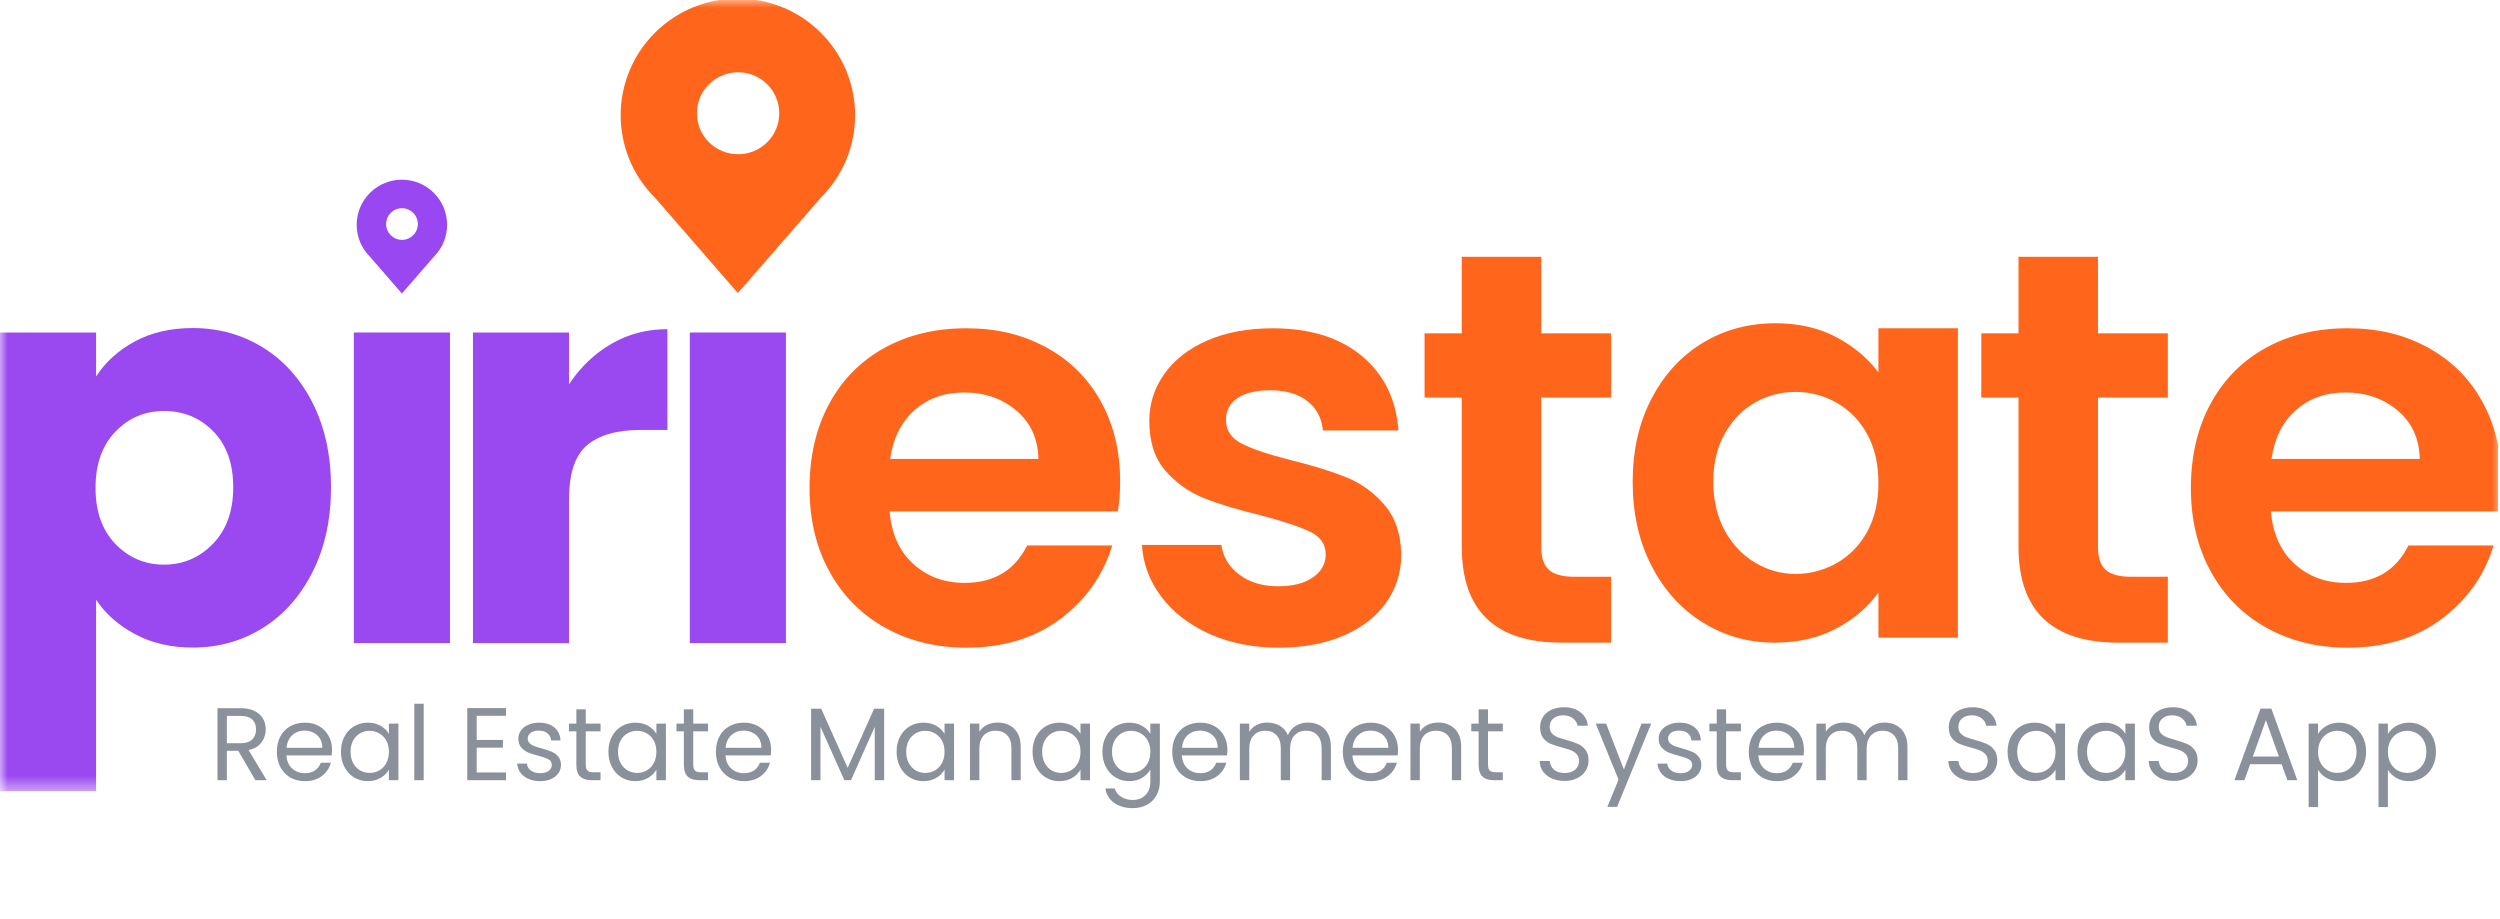
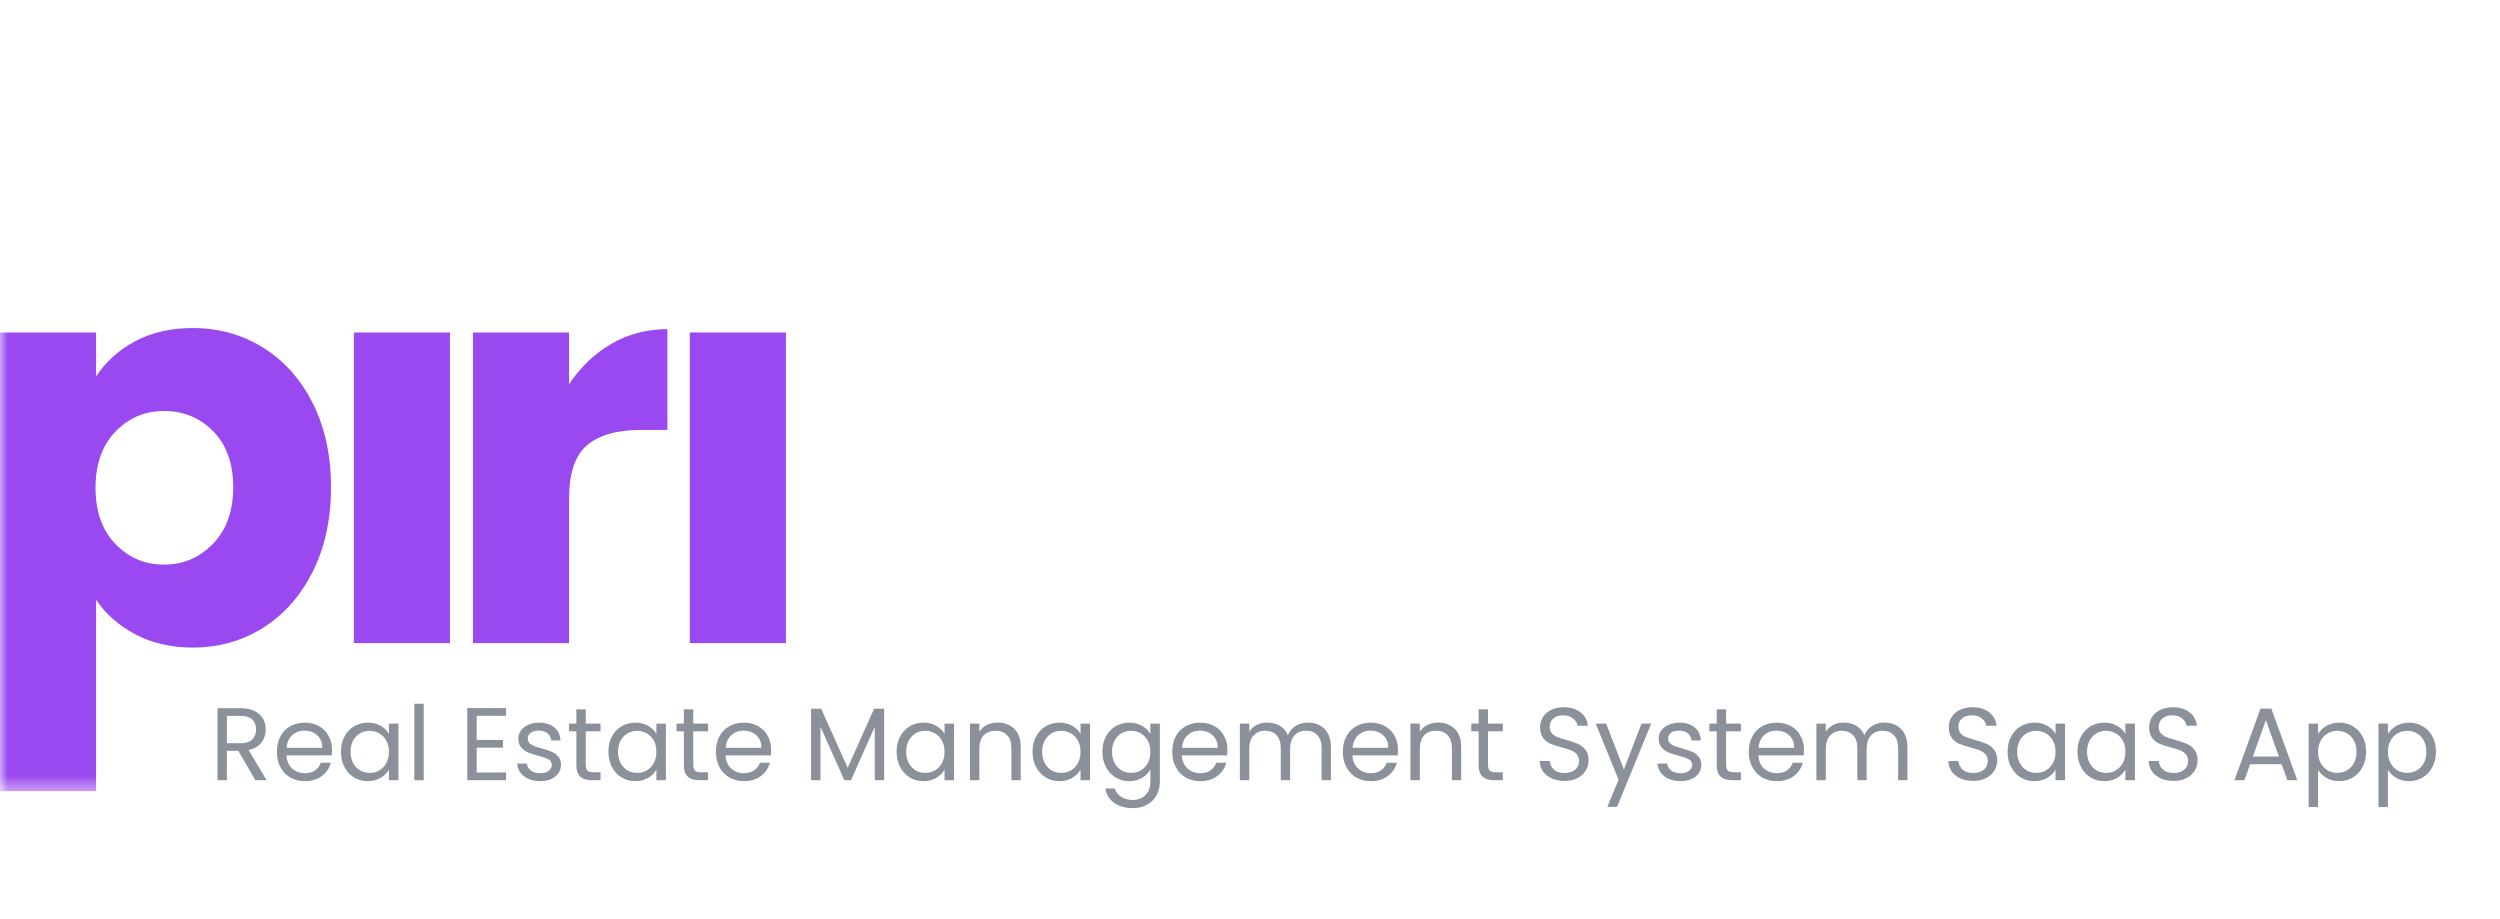
<svg xmlns="http://www.w3.org/2000/svg" width="166" height="61" viewBox="0 0 166 61" fill="none">
  <g clip-path="url(#clip0_338_211)">
    <mask id="mask0_338_211" style="mask-type:luminance" maskUnits="userSpaceOnUse" x="0" y="-1" width="167" height="54">
      <path d="M166.097 -0.099H0V52.537H166.097V-0.099Z" fill="white" />
    </mask>
    <g mask="url(#mask0_338_211)">
      <path d="M14.16 28.639C13.277 27.74 12.188 27.291 10.895 27.291C9.602 27.291 8.55 27.747 7.668 28.658C6.785 29.571 6.343 30.816 6.343 32.392C6.343 33.968 6.785 35.214 7.668 36.125C8.551 37.037 9.627 37.492 10.895 37.492C12.163 37.492 13.246 37.03 14.142 36.106C15.037 35.181 15.486 33.931 15.486 32.354C15.486 30.777 15.043 29.54 14.16 28.638M8.955 22.67C10.049 22.079 11.331 21.783 12.799 21.783C14.516 21.783 16.069 22.214 17.463 23.077C18.856 23.94 19.957 25.172 20.766 26.773C21.573 28.375 21.979 30.235 21.979 32.355C21.979 34.474 21.573 36.34 20.766 37.954C19.957 39.569 18.856 40.814 17.463 41.688C16.069 42.563 14.516 42.999 12.799 42.999C11.356 42.999 10.081 42.703 8.974 42.112C7.867 41.521 7.002 40.757 6.38 39.82V52.536H0V22.08H6.38V24.999C7.002 24.038 7.86 23.261 8.955 22.67Z" fill="#9A48EF" />
    </g>
    <path d="M29.877 22.078H23.496V42.703H29.877V22.078Z" fill="#9A48EF" />
    <mask id="mask1_338_211" style="mask-type:luminance" maskUnits="userSpaceOnUse" x="0" y="-1" width="167" height="54">
      <path d="M166.097 -0.099H0V52.537H166.097V-0.099Z" fill="white" />
    </mask>
    <g mask="url(#mask1_338_211)">
      <path d="M40.584 22.837C41.703 22.184 42.947 21.857 44.315 21.857V28.547H42.561C40.968 28.547 39.775 28.887 38.978 29.564C38.182 30.242 37.785 31.43 37.785 33.131V42.705H31.404V22.08H37.785V25.517C38.531 24.384 39.464 23.491 40.584 22.837Z" fill="#9A48EF" />
    </g>
    <path d="M52.185 22.078H45.804V42.703H52.185V22.078Z" fill="#9A48EF" />
    <mask id="mask2_338_211" style="mask-type:luminance" maskUnits="userSpaceOnUse" x="0" y="-1" width="167" height="54">
-       <path d="M166.097 -0.099H0V52.537H166.097V-0.099Z" fill="white" />
-     </mask>
+       </mask>
    <g mask="url(#mask2_338_211)">
-       <path d="M68.95 30.473C68.924 29.138 68.438 28.069 67.49 27.265C66.541 26.462 65.381 26.061 64.009 26.061C62.711 26.061 61.619 26.45 60.733 27.229C59.847 28.007 59.304 29.089 59.105 30.473H68.948H68.95ZM74.227 33.959H59.069C59.193 35.441 59.718 36.604 60.641 37.443C61.563 38.284 62.7 38.703 64.046 38.703C65.993 38.703 67.378 37.875 68.2 36.219H73.852C73.253 38.198 72.105 39.822 70.409 41.095C68.711 42.369 66.628 43.005 64.158 43.005C62.161 43.005 60.371 42.566 58.787 41.689C57.202 40.811 55.967 39.569 55.082 37.962C54.195 36.356 53.753 34.502 53.753 32.4C53.753 30.299 54.19 28.409 55.063 26.802C55.936 25.196 57.16 23.96 58.732 23.096C60.304 22.231 62.112 21.797 64.158 21.797C66.204 21.797 67.895 22.217 69.454 23.058C71.013 23.898 72.224 25.09 73.084 26.634C73.945 28.179 74.376 29.953 74.376 31.955C74.376 32.696 74.326 33.364 74.227 33.956" fill="#FF661C" />
      <path d="M80.317 42.097C78.97 41.491 77.903 40.67 77.117 39.63C76.331 38.592 75.9 37.443 75.826 36.183H81.103C81.202 36.974 81.595 37.629 82.282 38.148C82.967 38.667 83.822 38.927 84.846 38.927C85.869 38.927 86.623 38.729 87.184 38.333C87.746 37.939 88.027 37.432 88.027 36.813C88.027 36.146 87.683 35.645 86.998 35.311C86.311 34.978 85.219 34.613 83.722 34.218C82.176 33.846 80.91 33.464 79.924 33.069C78.938 32.673 78.09 32.067 77.38 31.252C76.669 30.437 76.313 29.337 76.313 27.953C76.313 26.816 76.644 25.777 77.305 24.838C77.966 23.899 78.914 23.158 80.15 22.614C81.385 22.071 82.838 21.799 84.51 21.799C86.98 21.799 88.951 22.411 90.424 23.635C91.895 24.858 92.707 26.508 92.856 28.584H87.841C87.766 27.769 87.423 27.12 86.812 26.638C86.2 26.155 85.382 25.915 84.36 25.915C83.412 25.915 82.682 26.089 82.171 26.434C81.659 26.781 81.403 27.264 81.403 27.881C81.403 28.573 81.753 29.099 82.451 29.456C83.15 29.815 84.235 30.18 85.707 30.55C87.203 30.921 88.438 31.305 89.412 31.699C90.385 32.095 91.227 32.706 91.938 33.534C92.648 34.363 93.016 35.456 93.042 36.815C93.042 38.001 92.711 39.065 92.05 40.004C91.388 40.943 90.441 41.679 89.205 42.209C87.97 42.74 86.528 43.006 84.882 43.006C83.236 43.006 81.664 42.703 80.316 42.098" fill="#FF661C" />
      <path d="M102.338 26.394V36.331C102.338 37.023 102.507 37.523 102.843 37.832C103.18 38.142 103.748 38.297 104.545 38.297H106.979V42.671H103.685C99.268 42.671 97.061 40.545 97.061 36.295V26.395H94.591V22.132H97.061V17.053H102.338V22.132H106.98V26.395H102.338V26.394Z" fill="#FF661C" />
      <path d="M123.979 28.823C123.48 27.921 122.806 27.229 121.958 26.746C121.109 26.265 120.199 26.024 119.225 26.024C118.252 26.024 117.354 26.26 116.531 26.727C115.708 27.198 115.04 27.883 114.528 28.785C114.017 29.687 113.761 30.756 113.761 31.992C113.761 33.228 114.017 34.31 114.528 35.237C115.039 36.163 115.713 36.874 116.549 37.368C117.385 37.863 118.276 38.11 119.225 38.11C120.175 38.11 121.108 37.868 121.958 37.387C122.806 36.905 123.48 36.214 123.979 35.311C124.478 34.41 124.727 33.327 124.727 32.067C124.727 30.806 124.477 29.725 123.979 28.823ZM109.663 26.469C110.499 24.861 111.634 23.627 113.069 22.761C114.504 21.896 116.107 21.464 117.879 21.464C119.425 21.464 120.779 21.773 121.939 22.392C123.099 23.01 124.028 23.788 124.727 24.727V21.798H130.004V42.338H124.727V39.334C124.053 40.298 123.123 41.095 121.939 41.726C120.754 42.356 119.388 42.672 117.841 42.672C116.094 42.672 114.504 42.228 113.069 41.337C111.634 40.448 110.499 39.193 109.663 37.574C108.827 35.956 108.41 34.095 108.41 31.995C108.41 29.894 108.827 28.078 109.663 26.47" fill="#FF661C" />
      <path d="M139.306 26.394V36.331C139.306 37.023 139.475 37.523 139.811 37.832C140.148 38.142 140.715 38.297 141.513 38.297H143.945V42.671H140.652C136.235 42.671 134.028 40.545 134.028 36.295V26.395H131.558V22.132H134.028V17.053H139.305V22.132H143.945V26.395H139.305L139.306 26.394Z" fill="#FF661C" />
-       <path d="M160.67 30.473C160.645 29.138 160.16 28.069 159.21 27.265C158.262 26.462 157.101 26.061 155.729 26.061C154.431 26.061 153.339 26.45 152.455 27.229C151.569 28.007 151.026 29.089 150.827 30.473H160.67ZM165.947 33.959H150.789C150.914 35.441 151.438 36.604 152.361 37.443C153.284 38.284 154.42 38.703 155.767 38.703C157.714 38.703 159.098 37.875 159.921 36.219H165.572C164.974 38.198 163.826 39.822 162.129 41.095C160.433 42.369 158.349 43.005 155.879 43.005C153.882 43.005 152.093 42.566 150.507 41.689C148.923 40.811 147.688 39.569 146.802 37.962C145.917 36.356 145.474 34.502 145.474 32.4C145.474 30.299 145.91 28.409 146.784 26.802C147.657 25.196 148.88 23.96 150.452 23.096C152.024 22.231 153.833 21.797 155.879 21.797C157.925 21.797 159.616 22.217 161.175 23.058C162.735 23.898 163.944 25.09 164.806 26.634C165.666 28.179 166.097 29.953 166.097 31.955C166.097 32.696 166.046 33.364 165.947 33.956" fill="#FF661C" />
+       <path d="M160.67 30.473C160.645 29.138 160.16 28.069 159.21 27.265C158.262 26.462 157.101 26.061 155.729 26.061C154.431 26.061 153.339 26.45 152.455 27.229C151.569 28.007 151.026 29.089 150.827 30.473H160.67ZH150.789C150.914 35.441 151.438 36.604 152.361 37.443C153.284 38.284 154.42 38.703 155.767 38.703C157.714 38.703 159.098 37.875 159.921 36.219H165.572C164.974 38.198 163.826 39.822 162.129 41.095C160.433 42.369 158.349 43.005 155.879 43.005C153.882 43.005 152.093 42.566 150.507 41.689C148.923 40.811 147.688 39.569 146.802 37.962C145.917 36.356 145.474 34.502 145.474 32.4C145.474 30.299 145.91 28.409 146.784 26.802C147.657 25.196 148.88 23.96 150.452 23.096C152.024 22.231 153.833 21.797 155.879 21.797C157.925 21.797 159.616 22.217 161.175 23.058C162.735 23.898 163.944 25.09 164.806 26.634C165.666 28.179 166.097 29.953 166.097 31.955C166.097 32.696 166.046 33.364 165.947 33.956" fill="#FF661C" />
      <path d="M26.692 15.928C26.11 15.928 25.638 15.458 25.638 14.877C25.638 14.295 26.11 13.825 26.692 13.825C27.273 13.825 27.745 14.296 27.745 14.877C27.745 15.457 27.273 15.928 26.692 15.928ZM28.808 12.809C27.637 11.639 25.736 11.639 24.564 12.809C23.391 13.979 23.391 15.876 24.564 17.045L26.686 19.491L28.808 17.045C29.981 15.876 29.981 13.979 28.808 12.809Z" fill="#9947F0" />
      <path d="M49.009 10.241C47.498 10.241 46.275 9.023 46.275 7.52C46.275 6.017 47.498 4.799 49.009 4.799C50.519 4.799 51.742 6.017 51.742 7.52C51.742 9.023 50.518 10.241 49.009 10.241ZM54.5 2.171C51.461 -0.855 46.531 -0.855 43.491 2.171C40.452 5.197 40.452 10.104 43.491 13.13L48.995 19.459L54.499 13.13C57.539 10.104 57.539 5.197 54.499 2.171" fill="#FF661C" />
    </g>
    <path d="M16.959 51.807L15.82 49.851H15.065V51.807H14.441V47.023H15.985C16.346 47.023 16.651 47.085 16.898 47.209C17.149 47.332 17.337 47.499 17.46 47.71C17.584 47.92 17.646 48.16 17.646 48.43C17.646 48.76 17.55 49.05 17.358 49.302C17.17 49.554 16.886 49.721 16.506 49.803L17.707 51.807H16.959ZM15.065 49.35H15.985C16.323 49.35 16.577 49.268 16.747 49.103C16.916 48.934 17.001 48.709 17.001 48.43C17.001 48.147 16.916 47.927 16.747 47.772C16.582 47.616 16.328 47.538 15.985 47.538H15.065V49.35ZM22.048 49.782C22.048 49.901 22.041 50.027 22.027 50.16H19.021C19.044 50.531 19.17 50.821 19.398 51.032C19.632 51.237 19.913 51.34 20.243 51.34C20.513 51.34 20.737 51.279 20.915 51.155C21.098 51.027 21.226 50.858 21.299 50.647H21.972C21.872 51.009 21.67 51.304 21.368 51.532C21.066 51.757 20.691 51.869 20.243 51.869C19.886 51.869 19.566 51.789 19.282 51.629C19.003 51.468 18.783 51.242 18.623 50.949C18.463 50.652 18.383 50.309 18.383 49.92C18.383 49.531 18.461 49.19 18.616 48.897C18.772 48.604 18.989 48.38 19.268 48.225C19.552 48.064 19.877 47.984 20.243 47.984C20.599 47.984 20.915 48.062 21.19 48.218C21.464 48.373 21.675 48.588 21.821 48.863C21.972 49.133 22.048 49.439 22.048 49.782ZM21.402 49.652C21.402 49.414 21.35 49.211 21.245 49.041C21.139 48.867 20.995 48.737 20.812 48.65C20.634 48.559 20.435 48.513 20.215 48.513C19.899 48.513 19.63 48.614 19.405 48.815C19.186 49.016 19.06 49.295 19.028 49.652H21.402ZM22.639 49.913C22.639 49.529 22.716 49.192 22.872 48.904C23.027 48.611 23.24 48.385 23.51 48.225C23.785 48.064 24.089 47.984 24.423 47.984C24.752 47.984 25.038 48.055 25.281 48.197C25.523 48.339 25.704 48.517 25.823 48.732V48.046H26.454V51.807H25.823V51.107C25.7 51.327 25.514 51.51 25.267 51.656C25.025 51.798 24.741 51.869 24.416 51.869C24.082 51.869 23.78 51.786 23.51 51.622C23.24 51.457 23.027 51.226 22.872 50.929C22.716 50.631 22.639 50.293 22.639 49.913ZM25.823 49.92C25.823 49.636 25.766 49.389 25.651 49.178C25.537 48.968 25.381 48.808 25.185 48.698C24.993 48.584 24.78 48.526 24.547 48.526C24.313 48.526 24.1 48.581 23.908 48.691C23.716 48.801 23.563 48.961 23.448 49.172C23.334 49.382 23.277 49.629 23.277 49.913C23.277 50.201 23.334 50.453 23.448 50.668C23.563 50.878 23.716 51.041 23.908 51.155C24.1 51.265 24.313 51.32 24.547 51.32C24.78 51.32 24.993 51.265 25.185 51.155C25.381 51.041 25.537 50.878 25.651 50.668C25.766 50.453 25.823 50.203 25.823 49.92ZM28.134 46.728V51.807H27.51V46.728H28.134ZM31.653 47.531V49.13H33.396V49.645H31.653V51.292H33.602V51.807H31.028V47.017H33.602V47.531H31.653ZM35.878 51.869C35.59 51.869 35.332 51.821 35.103 51.725C34.874 51.624 34.693 51.487 34.561 51.313C34.428 51.134 34.355 50.931 34.341 50.702H34.986C35.005 50.89 35.091 51.043 35.247 51.162C35.407 51.281 35.615 51.34 35.871 51.34C36.109 51.34 36.297 51.288 36.434 51.182C36.572 51.077 36.64 50.945 36.64 50.784C36.64 50.62 36.567 50.498 36.421 50.421C36.274 50.338 36.048 50.258 35.741 50.181C35.462 50.107 35.233 50.034 35.055 49.961C34.881 49.883 34.73 49.771 34.602 49.625C34.478 49.474 34.417 49.277 34.417 49.034C34.417 48.842 34.474 48.666 34.588 48.506C34.703 48.346 34.865 48.22 35.075 48.129C35.286 48.032 35.526 47.984 35.796 47.984C36.212 47.984 36.549 48.09 36.805 48.3C37.061 48.511 37.198 48.799 37.217 49.165H36.592C36.578 48.968 36.498 48.81 36.352 48.691C36.21 48.572 36.018 48.513 35.775 48.513C35.551 48.513 35.373 48.561 35.24 48.657C35.108 48.753 35.041 48.879 35.041 49.034C35.041 49.158 35.08 49.261 35.158 49.343C35.24 49.421 35.341 49.485 35.46 49.535C35.583 49.581 35.753 49.634 35.968 49.693C36.238 49.766 36.457 49.84 36.626 49.913C36.796 49.981 36.94 50.087 37.059 50.228C37.182 50.37 37.246 50.556 37.251 50.784C37.251 50.99 37.194 51.176 37.079 51.34C36.965 51.505 36.803 51.635 36.592 51.731C36.386 51.823 36.148 51.869 35.878 51.869ZM38.894 48.561V50.778C38.894 50.961 38.933 51.091 39.011 51.169C39.089 51.242 39.224 51.279 39.416 51.279H39.876V51.807H39.313C38.965 51.807 38.705 51.727 38.531 51.567C38.357 51.407 38.27 51.144 38.27 50.778V48.561H37.783V48.046H38.27V47.099H38.894V48.046H39.876V48.561H38.894ZM40.399 49.913C40.399 49.529 40.477 49.192 40.633 48.904C40.788 48.611 41.001 48.385 41.271 48.225C41.545 48.064 41.849 47.984 42.184 47.984C42.513 47.984 42.799 48.055 43.041 48.197C43.284 48.339 43.465 48.517 43.584 48.732V48.046H44.215V51.807H43.584V51.107C43.46 51.327 43.275 51.51 43.028 51.656C42.785 51.798 42.502 51.869 42.177 51.869C41.843 51.869 41.541 51.786 41.271 51.622C41.001 51.457 40.788 51.226 40.633 50.929C40.477 50.631 40.399 50.293 40.399 49.913ZM43.584 49.92C43.584 49.636 43.526 49.389 43.412 49.178C43.298 48.968 43.142 48.808 42.945 48.698C42.753 48.584 42.54 48.526 42.307 48.526C42.074 48.526 41.861 48.581 41.669 48.691C41.477 48.801 41.323 48.961 41.209 49.172C41.095 49.382 41.037 49.629 41.037 49.913C41.037 50.201 41.095 50.453 41.209 50.668C41.323 50.878 41.477 51.041 41.669 51.155C41.861 51.265 42.074 51.32 42.307 51.32C42.54 51.32 42.753 51.265 42.945 51.155C43.142 51.041 43.298 50.878 43.412 50.668C43.526 50.453 43.584 50.203 43.584 49.92ZM46.032 48.561V50.778C46.032 50.961 46.071 51.091 46.149 51.169C46.227 51.242 46.361 51.279 46.554 51.279H47.014V51.807H46.451C46.103 51.807 45.842 51.727 45.668 51.567C45.495 51.407 45.408 51.144 45.408 50.778V48.561H44.92V48.046H45.408V47.099H46.032V48.046H47.014V48.561H46.032ZM51.202 49.782C51.202 49.901 51.195 50.027 51.181 50.16H48.175C48.198 50.531 48.324 50.821 48.553 51.032C48.786 51.237 49.067 51.34 49.397 51.34C49.667 51.34 49.891 51.279 50.069 51.155C50.252 51.027 50.38 50.858 50.454 50.647H51.126C51.026 51.009 50.824 51.304 50.522 51.532C50.22 51.757 49.845 51.869 49.397 51.869C49.04 51.869 48.72 51.789 48.436 51.629C48.157 51.468 47.937 51.242 47.777 50.949C47.617 50.652 47.537 50.309 47.537 49.92C47.537 49.531 47.615 49.19 47.77 48.897C47.926 48.604 48.143 48.38 48.422 48.225C48.706 48.064 49.031 47.984 49.397 47.984C49.754 47.984 50.069 48.062 50.344 48.218C50.618 48.373 50.829 48.588 50.975 48.863C51.126 49.133 51.202 49.439 51.202 49.782ZM50.556 49.652C50.556 49.414 50.504 49.211 50.399 49.041C50.294 48.867 50.149 48.737 49.966 48.65C49.788 48.559 49.589 48.513 49.369 48.513C49.054 48.513 48.784 48.614 48.559 48.815C48.34 49.016 48.214 49.295 48.182 49.652H50.556ZM58.708 47.058V51.807H58.083V48.266L56.505 51.807H56.066L54.48 48.259V51.807H53.856V47.058H54.528L56.285 50.983L58.042 47.058H58.708ZM59.534 49.913C59.534 49.529 59.611 49.192 59.767 48.904C59.922 48.611 60.135 48.385 60.405 48.225C60.68 48.064 60.984 47.984 61.318 47.984C61.647 47.984 61.933 48.055 62.176 48.197C62.418 48.339 62.599 48.517 62.718 48.732V48.046H63.349V51.807H62.718V51.107C62.594 51.327 62.409 51.51 62.162 51.656C61.92 51.798 61.636 51.869 61.311 51.869C60.977 51.869 60.675 51.786 60.405 51.622C60.135 51.457 59.922 51.226 59.767 50.929C59.611 50.631 59.534 50.293 59.534 49.913ZM62.718 49.92C62.718 49.636 62.661 49.389 62.546 49.178C62.432 48.968 62.276 48.808 62.08 48.698C61.888 48.584 61.675 48.526 61.441 48.526C61.208 48.526 60.995 48.581 60.803 48.691C60.611 48.801 60.458 48.961 60.343 49.172C60.229 49.382 60.172 49.629 60.172 49.913C60.172 50.201 60.229 50.453 60.343 50.668C60.458 50.878 60.611 51.041 60.803 51.155C60.995 51.265 61.208 51.32 61.441 51.32C61.675 51.32 61.888 51.265 62.08 51.155C62.276 51.041 62.432 50.878 62.546 50.668C62.661 50.453 62.718 50.203 62.718 49.92ZM66.237 47.977C66.695 47.977 67.065 48.117 67.349 48.396C67.633 48.671 67.775 49.069 67.775 49.59V51.807H67.157V49.679C67.157 49.304 67.063 49.018 66.875 48.822C66.688 48.62 66.432 48.52 66.107 48.52C65.777 48.52 65.514 48.623 65.317 48.828C65.125 49.034 65.029 49.334 65.029 49.727V51.807H64.405V48.046H65.029V48.581C65.153 48.389 65.32 48.241 65.53 48.135C65.745 48.03 65.981 47.977 66.237 47.977ZM68.561 49.913C68.561 49.529 68.639 49.192 68.795 48.904C68.95 48.611 69.163 48.385 69.433 48.225C69.707 48.064 70.012 47.984 70.346 47.984C70.675 47.984 70.961 48.055 71.204 48.197C71.446 48.339 71.627 48.517 71.746 48.732V48.046H72.377V51.807H71.746V51.107C71.622 51.327 71.437 51.51 71.19 51.656C70.947 51.798 70.664 51.869 70.339 51.869C70.005 51.869 69.703 51.786 69.433 51.622C69.163 51.457 68.95 51.226 68.795 50.929C68.639 50.631 68.561 50.293 68.561 49.913ZM71.746 49.92C71.746 49.636 71.689 49.389 71.574 49.178C71.46 48.968 71.304 48.808 71.107 48.698C70.915 48.584 70.703 48.526 70.469 48.526C70.236 48.526 70.023 48.581 69.831 48.691C69.639 48.801 69.486 48.961 69.371 49.172C69.257 49.382 69.2 49.629 69.2 49.913C69.2 50.201 69.257 50.453 69.371 50.668C69.486 50.878 69.639 51.041 69.831 51.155C70.023 51.265 70.236 51.32 70.469 51.32C70.703 51.32 70.915 51.265 71.107 51.155C71.304 51.041 71.46 50.878 71.574 50.668C71.689 50.453 71.746 50.203 71.746 49.92ZM74.984 47.984C75.308 47.984 75.592 48.055 75.835 48.197C76.082 48.339 76.265 48.517 76.383 48.732V48.046H77.015V51.889C77.015 52.233 76.942 52.537 76.795 52.802C76.649 53.072 76.438 53.282 76.164 53.434C75.894 53.584 75.578 53.66 75.217 53.66C74.723 53.66 74.311 53.543 73.981 53.31C73.652 53.077 73.458 52.759 73.398 52.356H74.016C74.084 52.585 74.226 52.768 74.441 52.905C74.656 53.047 74.915 53.118 75.217 53.118C75.56 53.118 75.839 53.01 76.054 52.795C76.274 52.58 76.383 52.278 76.383 51.889V51.1C76.26 51.32 76.077 51.503 75.835 51.649C75.592 51.796 75.308 51.869 74.984 51.869C74.65 51.869 74.345 51.786 74.071 51.622C73.801 51.457 73.588 51.226 73.433 50.929C73.277 50.631 73.199 50.293 73.199 49.913C73.199 49.529 73.277 49.192 73.433 48.904C73.588 48.611 73.801 48.385 74.071 48.225C74.345 48.064 74.65 47.984 74.984 47.984ZM76.383 49.92C76.383 49.636 76.326 49.389 76.212 49.178C76.098 48.968 75.942 48.808 75.745 48.698C75.553 48.584 75.34 48.526 75.107 48.526C74.874 48.526 74.661 48.581 74.469 48.691C74.277 48.801 74.123 48.961 74.009 49.172C73.895 49.382 73.837 49.629 73.837 49.913C73.837 50.201 73.895 50.453 74.009 50.668C74.123 50.878 74.277 51.041 74.469 51.155C74.661 51.265 74.874 51.32 75.107 51.32C75.34 51.32 75.553 51.265 75.745 51.155C75.942 51.041 76.098 50.878 76.212 50.668C76.326 50.453 76.383 50.203 76.383 49.92ZM81.502 49.782C81.502 49.901 81.495 50.027 81.481 50.16H78.475C78.498 50.531 78.624 50.821 78.853 51.032C79.086 51.237 79.367 51.34 79.697 51.34C79.967 51.34 80.191 51.279 80.369 51.155C80.552 51.027 80.68 50.858 80.754 50.647H81.426C81.326 51.009 81.124 51.304 80.822 51.532C80.52 51.757 80.145 51.869 79.697 51.869C79.34 51.869 79.02 51.789 78.736 51.629C78.457 51.468 78.237 51.242 78.077 50.949C77.917 50.652 77.837 50.309 77.837 49.92C77.837 49.531 77.915 49.19 78.07 48.897C78.226 48.604 78.443 48.38 78.722 48.225C79.006 48.064 79.331 47.984 79.697 47.984C80.054 47.984 80.369 48.062 80.644 48.218C80.918 48.373 81.129 48.588 81.275 48.863C81.426 49.133 81.502 49.439 81.502 49.782ZM80.857 49.652C80.857 49.414 80.804 49.211 80.699 49.041C80.594 48.867 80.449 48.737 80.266 48.65C80.088 48.559 79.889 48.513 79.669 48.513C79.354 48.513 79.084 48.614 78.859 48.815C78.64 49.016 78.514 49.295 78.482 49.652H80.857ZM86.849 47.977C87.142 47.977 87.402 48.039 87.631 48.163C87.86 48.282 88.041 48.462 88.173 48.705C88.306 48.947 88.372 49.243 88.372 49.59V51.807H87.755V49.679C87.755 49.304 87.661 49.018 87.473 48.822C87.29 48.62 87.041 48.52 86.725 48.52C86.4 48.52 86.142 48.625 85.95 48.835C85.758 49.041 85.662 49.341 85.662 49.734V51.807H85.044V49.679C85.044 49.304 84.95 49.018 84.763 48.822C84.579 48.62 84.33 48.52 84.014 48.52C83.69 48.52 83.431 48.625 83.239 48.835C83.047 49.041 82.951 49.341 82.951 49.734V51.807H82.326V48.046H82.951V48.588C83.074 48.392 83.239 48.241 83.445 48.135C83.655 48.03 83.886 47.977 84.138 47.977C84.454 47.977 84.733 48.048 84.975 48.19C85.218 48.332 85.398 48.54 85.517 48.815C85.623 48.549 85.796 48.343 86.039 48.197C86.281 48.051 86.551 47.977 86.849 47.977ZM92.828 49.782C92.828 49.901 92.821 50.027 92.808 50.16H89.802C89.825 50.531 89.95 50.821 90.179 51.032C90.412 51.237 90.694 51.34 91.023 51.34C91.293 51.34 91.517 51.279 91.696 51.155C91.879 51.027 92.007 50.858 92.08 50.647H92.753C92.652 51.009 92.451 51.304 92.149 51.532C91.847 51.757 91.472 51.869 91.023 51.869C90.666 51.869 90.346 51.789 90.062 51.629C89.783 51.468 89.564 51.242 89.404 50.949C89.243 50.652 89.163 50.309 89.163 49.92C89.163 49.531 89.241 49.19 89.397 48.897C89.552 48.604 89.77 48.38 90.049 48.225C90.332 48.064 90.657 47.984 91.023 47.984C91.38 47.984 91.696 48.062 91.97 48.218C92.245 48.373 92.455 48.588 92.602 48.863C92.753 49.133 92.828 49.439 92.828 49.782ZM92.183 49.652C92.183 49.414 92.131 49.211 92.025 49.041C91.92 48.867 91.776 48.737 91.593 48.65C91.415 48.559 91.216 48.513 90.996 48.513C90.68 48.513 90.41 48.614 90.186 48.815C89.966 49.016 89.841 49.295 89.809 49.652H92.183ZM95.485 47.977C95.943 47.977 96.313 48.117 96.597 48.396C96.88 48.671 97.022 49.069 97.022 49.59V51.807H96.405V49.679C96.405 49.304 96.311 49.018 96.123 48.822C95.936 48.62 95.68 48.52 95.355 48.52C95.025 48.52 94.762 48.623 94.565 48.828C94.373 49.034 94.277 49.334 94.277 49.727V51.807H93.653V48.046H94.277V48.581C94.401 48.389 94.568 48.241 94.778 48.135C94.993 48.03 95.229 47.977 95.485 47.977ZM98.804 48.561V50.778C98.804 50.961 98.843 51.091 98.921 51.169C98.999 51.242 99.134 51.279 99.326 51.279H99.786V51.807H99.223C98.875 51.807 98.614 51.727 98.441 51.567C98.267 51.407 98.18 51.144 98.18 50.778V48.561H97.692V48.046H98.18V47.099H98.804V48.046H99.786V48.561H98.804ZM103.889 51.855C103.573 51.855 103.289 51.8 103.038 51.69C102.791 51.576 102.596 51.42 102.454 51.224C102.313 51.022 102.239 50.791 102.235 50.531H102.9C102.923 50.755 103.015 50.945 103.175 51.1C103.34 51.251 103.578 51.327 103.889 51.327C104.186 51.327 104.419 51.253 104.589 51.107C104.763 50.956 104.85 50.764 104.85 50.531C104.85 50.347 104.799 50.199 104.699 50.084C104.598 49.97 104.472 49.883 104.321 49.824C104.17 49.764 103.967 49.7 103.71 49.632C103.395 49.549 103.141 49.467 102.949 49.384C102.761 49.302 102.599 49.174 102.461 49C102.329 48.822 102.262 48.584 102.262 48.286C102.262 48.026 102.329 47.794 102.461 47.593C102.594 47.392 102.779 47.236 103.017 47.127C103.26 47.017 103.536 46.962 103.848 46.962C104.296 46.962 104.662 47.074 104.946 47.298C105.234 47.522 105.396 47.82 105.433 48.19H104.747C104.724 48.007 104.628 47.847 104.458 47.71C104.289 47.568 104.065 47.497 103.786 47.497C103.525 47.497 103.312 47.566 103.148 47.703C102.983 47.836 102.9 48.023 102.9 48.266C102.9 48.44 102.949 48.581 103.045 48.691C103.145 48.801 103.267 48.886 103.408 48.945C103.555 49 103.758 49.064 104.019 49.137C104.335 49.224 104.589 49.311 104.781 49.398C104.973 49.48 105.138 49.611 105.275 49.789C105.412 49.963 105.481 50.201 105.481 50.503C105.481 50.736 105.419 50.956 105.296 51.162C105.172 51.368 104.989 51.535 104.747 51.663C104.504 51.791 104.218 51.855 103.889 51.855ZM109.639 48.046L107.375 53.578H106.729L107.471 51.766L105.954 48.046H106.647L107.827 51.093L108.994 48.046H109.639ZM111.599 51.869C111.31 51.869 111.052 51.821 110.823 51.725C110.594 51.624 110.414 51.487 110.281 51.313C110.148 51.134 110.075 50.931 110.061 50.702H110.706C110.725 50.89 110.812 51.043 110.967 51.162C111.127 51.281 111.335 51.34 111.592 51.34C111.83 51.34 112.017 51.288 112.154 51.182C112.292 51.077 112.36 50.945 112.36 50.784C112.36 50.62 112.287 50.498 112.141 50.421C111.994 50.338 111.768 50.258 111.461 50.181C111.182 50.107 110.953 50.034 110.775 49.961C110.601 49.883 110.45 49.771 110.322 49.625C110.198 49.474 110.137 49.277 110.137 49.034C110.137 48.842 110.194 48.666 110.308 48.506C110.423 48.346 110.585 48.22 110.796 48.129C111.006 48.032 111.246 47.984 111.516 47.984C111.932 47.984 112.269 48.09 112.525 48.3C112.781 48.511 112.918 48.799 112.937 49.165H112.312C112.299 48.968 112.218 48.81 112.072 48.691C111.93 48.572 111.738 48.513 111.496 48.513C111.271 48.513 111.093 48.561 110.96 48.657C110.828 48.753 110.761 48.879 110.761 49.034C110.761 49.158 110.8 49.261 110.878 49.343C110.96 49.421 111.061 49.485 111.18 49.535C111.303 49.581 111.473 49.634 111.688 49.693C111.958 49.766 112.177 49.84 112.347 49.913C112.516 49.981 112.66 50.087 112.779 50.228C112.902 50.37 112.967 50.556 112.971 50.784C112.971 50.99 112.914 51.176 112.8 51.34C112.685 51.505 112.523 51.635 112.312 51.731C112.106 51.823 111.868 51.869 111.599 51.869ZM114.614 48.561V50.778C114.614 50.961 114.653 51.091 114.731 51.169C114.809 51.242 114.944 51.279 115.136 51.279H115.596V51.807H115.033C114.685 51.807 114.425 51.727 114.251 51.567C114.077 51.407 113.99 51.144 113.99 50.778V48.561H113.503V48.046H113.99V47.099H114.614V48.046H115.596V48.561H114.614ZM119.784 49.782C119.784 49.901 119.777 50.027 119.763 50.16H116.758C116.78 50.531 116.906 50.821 117.135 51.032C117.368 51.237 117.65 51.34 117.979 51.34C118.249 51.34 118.473 51.279 118.652 51.155C118.835 51.027 118.963 50.858 119.036 50.647H119.709C119.608 51.009 119.407 51.304 119.105 51.532C118.803 51.757 118.427 51.869 117.979 51.869C117.622 51.869 117.302 51.789 117.018 51.629C116.739 51.468 116.52 51.242 116.359 50.949C116.199 50.652 116.119 50.309 116.119 49.92C116.119 49.531 116.197 49.19 116.353 48.897C116.508 48.604 116.725 48.38 117.005 48.225C117.288 48.064 117.613 47.984 117.979 47.984C118.336 47.984 118.652 48.062 118.926 48.218C119.201 48.373 119.411 48.588 119.558 48.863C119.709 49.133 119.784 49.439 119.784 49.782ZM119.139 49.652C119.139 49.414 119.086 49.211 118.981 49.041C118.876 48.867 118.732 48.737 118.549 48.65C118.37 48.559 118.171 48.513 117.952 48.513C117.636 48.513 117.366 48.614 117.142 48.815C116.922 49.016 116.796 49.295 116.764 49.652H119.139ZM125.131 47.977C125.424 47.977 125.685 48.039 125.913 48.163C126.142 48.282 126.323 48.462 126.456 48.705C126.588 48.947 126.655 49.243 126.655 49.59V51.807H126.037V49.679C126.037 49.304 125.943 49.018 125.756 48.822C125.573 48.62 125.323 48.52 125.008 48.52C124.683 48.52 124.424 48.625 124.232 48.835C124.04 49.041 123.944 49.341 123.944 49.734V51.807H123.326V49.679C123.326 49.304 123.232 49.018 123.045 48.822C122.862 48.62 122.612 48.52 122.297 48.52C121.972 48.52 121.713 48.625 121.521 48.835C121.329 49.041 121.233 49.341 121.233 49.734V51.807H120.608V48.046H121.233V48.588C121.356 48.392 121.521 48.241 121.727 48.135C121.938 48.03 122.169 47.977 122.42 47.977C122.736 47.977 123.015 48.048 123.258 48.19C123.5 48.332 123.681 48.54 123.8 48.815C123.905 48.549 124.079 48.343 124.321 48.197C124.564 48.051 124.834 47.977 125.131 47.977ZM131.025 51.855C130.71 51.855 130.426 51.8 130.174 51.69C129.927 51.576 129.733 51.42 129.591 51.224C129.449 51.022 129.376 50.791 129.372 50.531H130.037C130.06 50.755 130.152 50.945 130.312 51.1C130.476 51.251 130.714 51.327 131.025 51.327C131.323 51.327 131.556 51.253 131.725 51.107C131.899 50.956 131.986 50.764 131.986 50.531C131.986 50.347 131.936 50.199 131.835 50.084C131.735 49.97 131.609 49.883 131.458 49.824C131.307 49.764 131.103 49.7 130.847 49.632C130.531 49.549 130.277 49.467 130.085 49.384C129.898 49.302 129.735 49.174 129.598 49C129.465 48.822 129.399 48.584 129.399 48.286C129.399 48.026 129.465 47.794 129.598 47.593C129.731 47.392 129.916 47.236 130.154 47.127C130.396 47.017 130.673 46.962 130.984 46.962C131.433 46.962 131.799 47.074 132.082 47.298C132.371 47.522 132.533 47.82 132.57 48.19H131.883C131.86 48.007 131.764 47.847 131.595 47.71C131.426 47.568 131.202 47.497 130.923 47.497C130.662 47.497 130.449 47.566 130.284 47.703C130.12 47.836 130.037 48.023 130.037 48.266C130.037 48.44 130.085 48.581 130.181 48.691C130.282 48.801 130.403 48.886 130.545 48.945C130.691 49 130.895 49.064 131.156 49.137C131.472 49.224 131.725 49.311 131.918 49.398C132.11 49.48 132.275 49.611 132.412 49.789C132.549 49.963 132.618 50.201 132.618 50.503C132.618 50.736 132.556 50.956 132.432 51.162C132.309 51.368 132.126 51.535 131.883 51.663C131.641 51.791 131.355 51.855 131.025 51.855ZM133.303 49.913C133.303 49.529 133.381 49.192 133.537 48.904C133.692 48.611 133.905 48.385 134.175 48.225C134.449 48.064 134.754 47.984 135.088 47.984C135.417 47.984 135.703 48.055 135.946 48.197C136.188 48.339 136.369 48.517 136.488 48.732V48.046H137.119V51.807H136.488V51.107C136.364 51.327 136.179 51.51 135.932 51.656C135.689 51.798 135.406 51.869 135.081 51.869C134.747 51.869 134.445 51.786 134.175 51.622C133.905 51.457 133.692 51.226 133.537 50.929C133.381 50.631 133.303 50.293 133.303 49.913ZM136.488 49.92C136.488 49.636 136.431 49.389 136.316 49.178C136.202 48.968 136.046 48.808 135.85 48.698C135.657 48.584 135.445 48.526 135.211 48.526C134.978 48.526 134.765 48.581 134.573 48.691C134.381 48.801 134.228 48.961 134.113 49.172C133.999 49.382 133.942 49.629 133.942 49.913C133.942 50.201 133.999 50.453 134.113 50.668C134.228 50.878 134.381 51.041 134.573 51.155C134.765 51.265 134.978 51.32 135.211 51.32C135.445 51.32 135.657 51.265 135.85 51.155C136.046 51.041 136.202 50.878 136.316 50.668C136.431 50.453 136.488 50.203 136.488 49.92ZM137.941 49.913C137.941 49.529 138.019 49.192 138.175 48.904C138.33 48.611 138.543 48.385 138.813 48.225C139.087 48.064 139.392 47.984 139.726 47.984C140.055 47.984 140.341 48.055 140.583 48.197C140.826 48.339 141.007 48.517 141.126 48.732V48.046H141.757V51.807H141.126V51.107C141.002 51.327 140.817 51.51 140.57 51.656C140.327 51.798 140.044 51.869 139.719 51.869C139.385 51.869 139.083 51.786 138.813 51.622C138.543 51.457 138.33 51.226 138.175 50.929C138.019 50.631 137.941 50.293 137.941 49.913ZM141.126 49.92C141.126 49.636 141.068 49.389 140.954 49.178C140.84 48.968 140.684 48.808 140.487 48.698C140.295 48.584 140.082 48.526 139.849 48.526C139.616 48.526 139.403 48.581 139.211 48.691C139.019 48.801 138.865 48.961 138.751 49.172C138.637 49.382 138.579 49.629 138.579 49.913C138.579 50.201 138.637 50.453 138.751 50.668C138.865 50.878 139.019 51.041 139.211 51.155C139.403 51.265 139.616 51.32 139.849 51.32C140.082 51.32 140.295 51.265 140.487 51.155C140.684 51.041 140.84 50.878 140.954 50.668C141.068 50.453 141.126 50.203 141.126 49.92ZM144.329 51.855C144.013 51.855 143.73 51.8 143.478 51.69C143.231 51.576 143.037 51.42 142.895 51.224C142.753 51.022 142.68 50.791 142.675 50.531H143.341C143.364 50.755 143.455 50.945 143.615 51.1C143.78 51.251 144.018 51.327 144.329 51.327C144.626 51.327 144.86 51.253 145.029 51.107C145.203 50.956 145.29 50.764 145.29 50.531C145.29 50.347 145.24 50.199 145.139 50.084C145.038 49.97 144.912 49.883 144.761 49.824C144.61 49.764 144.407 49.7 144.151 49.632C143.835 49.549 143.581 49.467 143.389 49.384C143.201 49.302 143.039 49.174 142.902 49C142.769 48.822 142.703 48.584 142.703 48.286C142.703 48.026 142.769 47.794 142.902 47.593C143.034 47.392 143.22 47.236 143.458 47.127C143.7 47.017 143.977 46.962 144.288 46.962C144.736 46.962 145.102 47.074 145.386 47.298C145.674 47.522 145.837 47.82 145.873 48.19H145.187C145.164 48.007 145.068 47.847 144.899 47.71C144.729 47.568 144.505 47.497 144.226 47.497C143.965 47.497 143.753 47.566 143.588 47.703C143.423 47.836 143.341 48.023 143.341 48.266C143.341 48.44 143.389 48.581 143.485 48.691C143.586 48.801 143.707 48.886 143.849 48.945C143.995 49 144.199 49.064 144.46 49.137C144.775 49.224 145.029 49.311 145.221 49.398C145.413 49.48 145.578 49.611 145.715 49.789C145.853 49.963 145.921 50.201 145.921 50.503C145.921 50.736 145.86 50.956 145.736 51.162C145.612 51.368 145.429 51.535 145.187 51.663C144.944 51.791 144.659 51.855 144.329 51.855ZM151.498 50.743H149.411L149.027 51.807H148.368L150.098 47.051H150.818L152.541 51.807H151.882L151.498 50.743ZM151.319 50.235L150.454 47.82L149.59 50.235H151.319ZM153.919 48.739C154.043 48.524 154.226 48.346 154.468 48.204C154.715 48.058 155.001 47.984 155.326 47.984C155.66 47.984 155.962 48.064 156.232 48.225C156.506 48.385 156.721 48.611 156.877 48.904C157.032 49.192 157.11 49.529 157.11 49.913C157.11 50.293 157.032 50.631 156.877 50.929C156.721 51.226 156.506 51.457 156.232 51.622C155.962 51.786 155.66 51.869 155.326 51.869C155.006 51.869 154.722 51.798 154.475 51.656C154.232 51.51 154.047 51.329 153.919 51.114V53.591H153.294V48.046H153.919V48.739ZM156.472 49.913C156.472 49.629 156.415 49.382 156.3 49.172C156.186 48.961 156.03 48.801 155.834 48.691C155.642 48.581 155.429 48.526 155.195 48.526C154.967 48.526 154.754 48.584 154.557 48.698C154.365 48.808 154.21 48.97 154.091 49.185C153.976 49.396 153.919 49.641 153.919 49.92C153.919 50.203 153.976 50.453 154.091 50.668C154.21 50.878 154.365 51.041 154.557 51.155C154.754 51.265 154.967 51.32 155.195 51.32C155.429 51.32 155.642 51.265 155.834 51.155C156.03 51.041 156.186 50.878 156.3 50.668C156.415 50.453 156.472 50.201 156.472 49.913ZM158.557 48.739C158.68 48.524 158.863 48.346 159.106 48.204C159.353 48.058 159.639 47.984 159.964 47.984C160.298 47.984 160.6 48.064 160.87 48.225C161.144 48.385 161.359 48.611 161.515 48.904C161.67 49.192 161.748 49.529 161.748 49.913C161.748 50.293 161.67 50.631 161.515 50.929C161.359 51.226 161.144 51.457 160.87 51.622C160.6 51.786 160.298 51.869 159.964 51.869C159.643 51.869 159.36 51.798 159.113 51.656C158.87 51.51 158.685 51.329 158.557 51.114V53.591H157.932V48.046H158.557V48.739ZM161.11 49.913C161.11 49.629 161.053 49.382 160.938 49.172C160.824 48.961 160.668 48.801 160.472 48.691C160.279 48.581 160.067 48.526 159.833 48.526C159.605 48.526 159.392 48.584 159.195 48.698C159.003 48.808 158.847 48.97 158.728 49.185C158.614 49.396 158.557 49.641 158.557 49.92C158.557 50.203 158.614 50.453 158.728 50.668C158.847 50.878 159.003 51.041 159.195 51.155C159.392 51.265 159.605 51.32 159.833 51.32C160.067 51.32 160.279 51.265 160.472 51.155C160.668 51.041 160.824 50.878 160.938 50.668C161.053 50.453 161.11 50.201 161.11 49.913Z" fill="#3E4958" fill-opacity="0.6" />
  </g>
  <defs>
    <clipPath id="clip0_338_211">
      <rect width="165.877" height="61" fill="white" />
    </clipPath>
  </defs>
</svg>